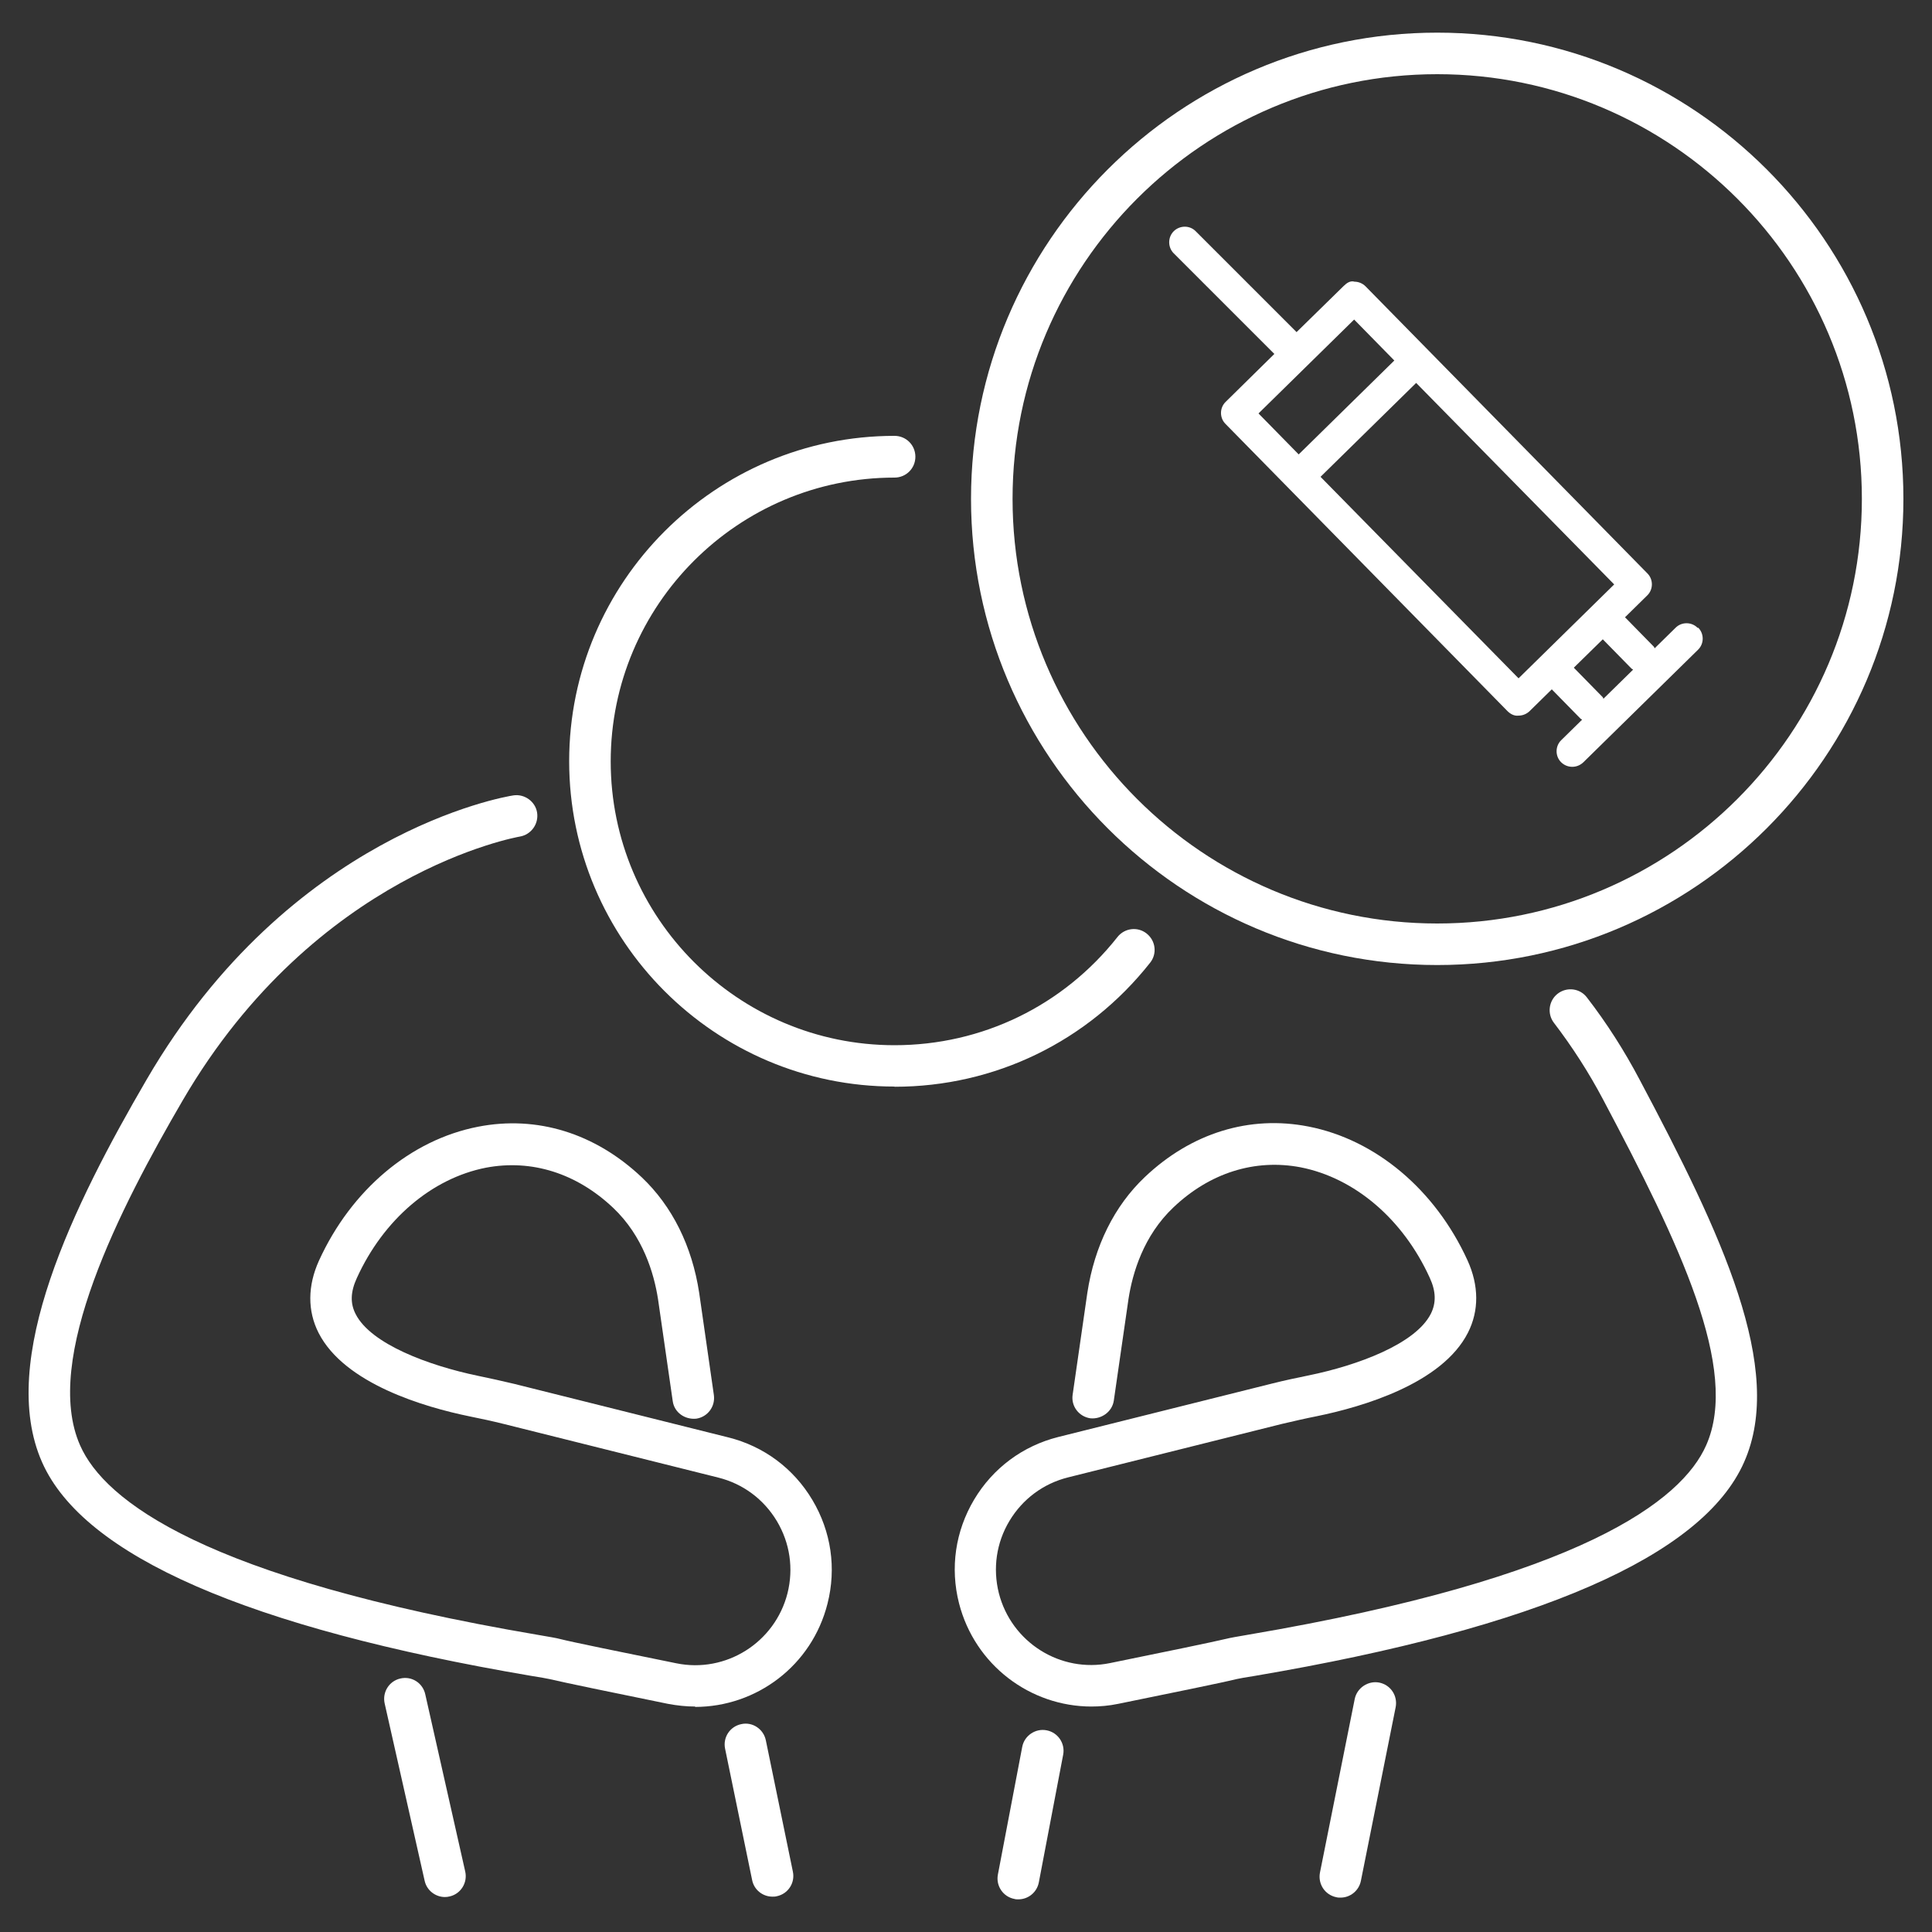
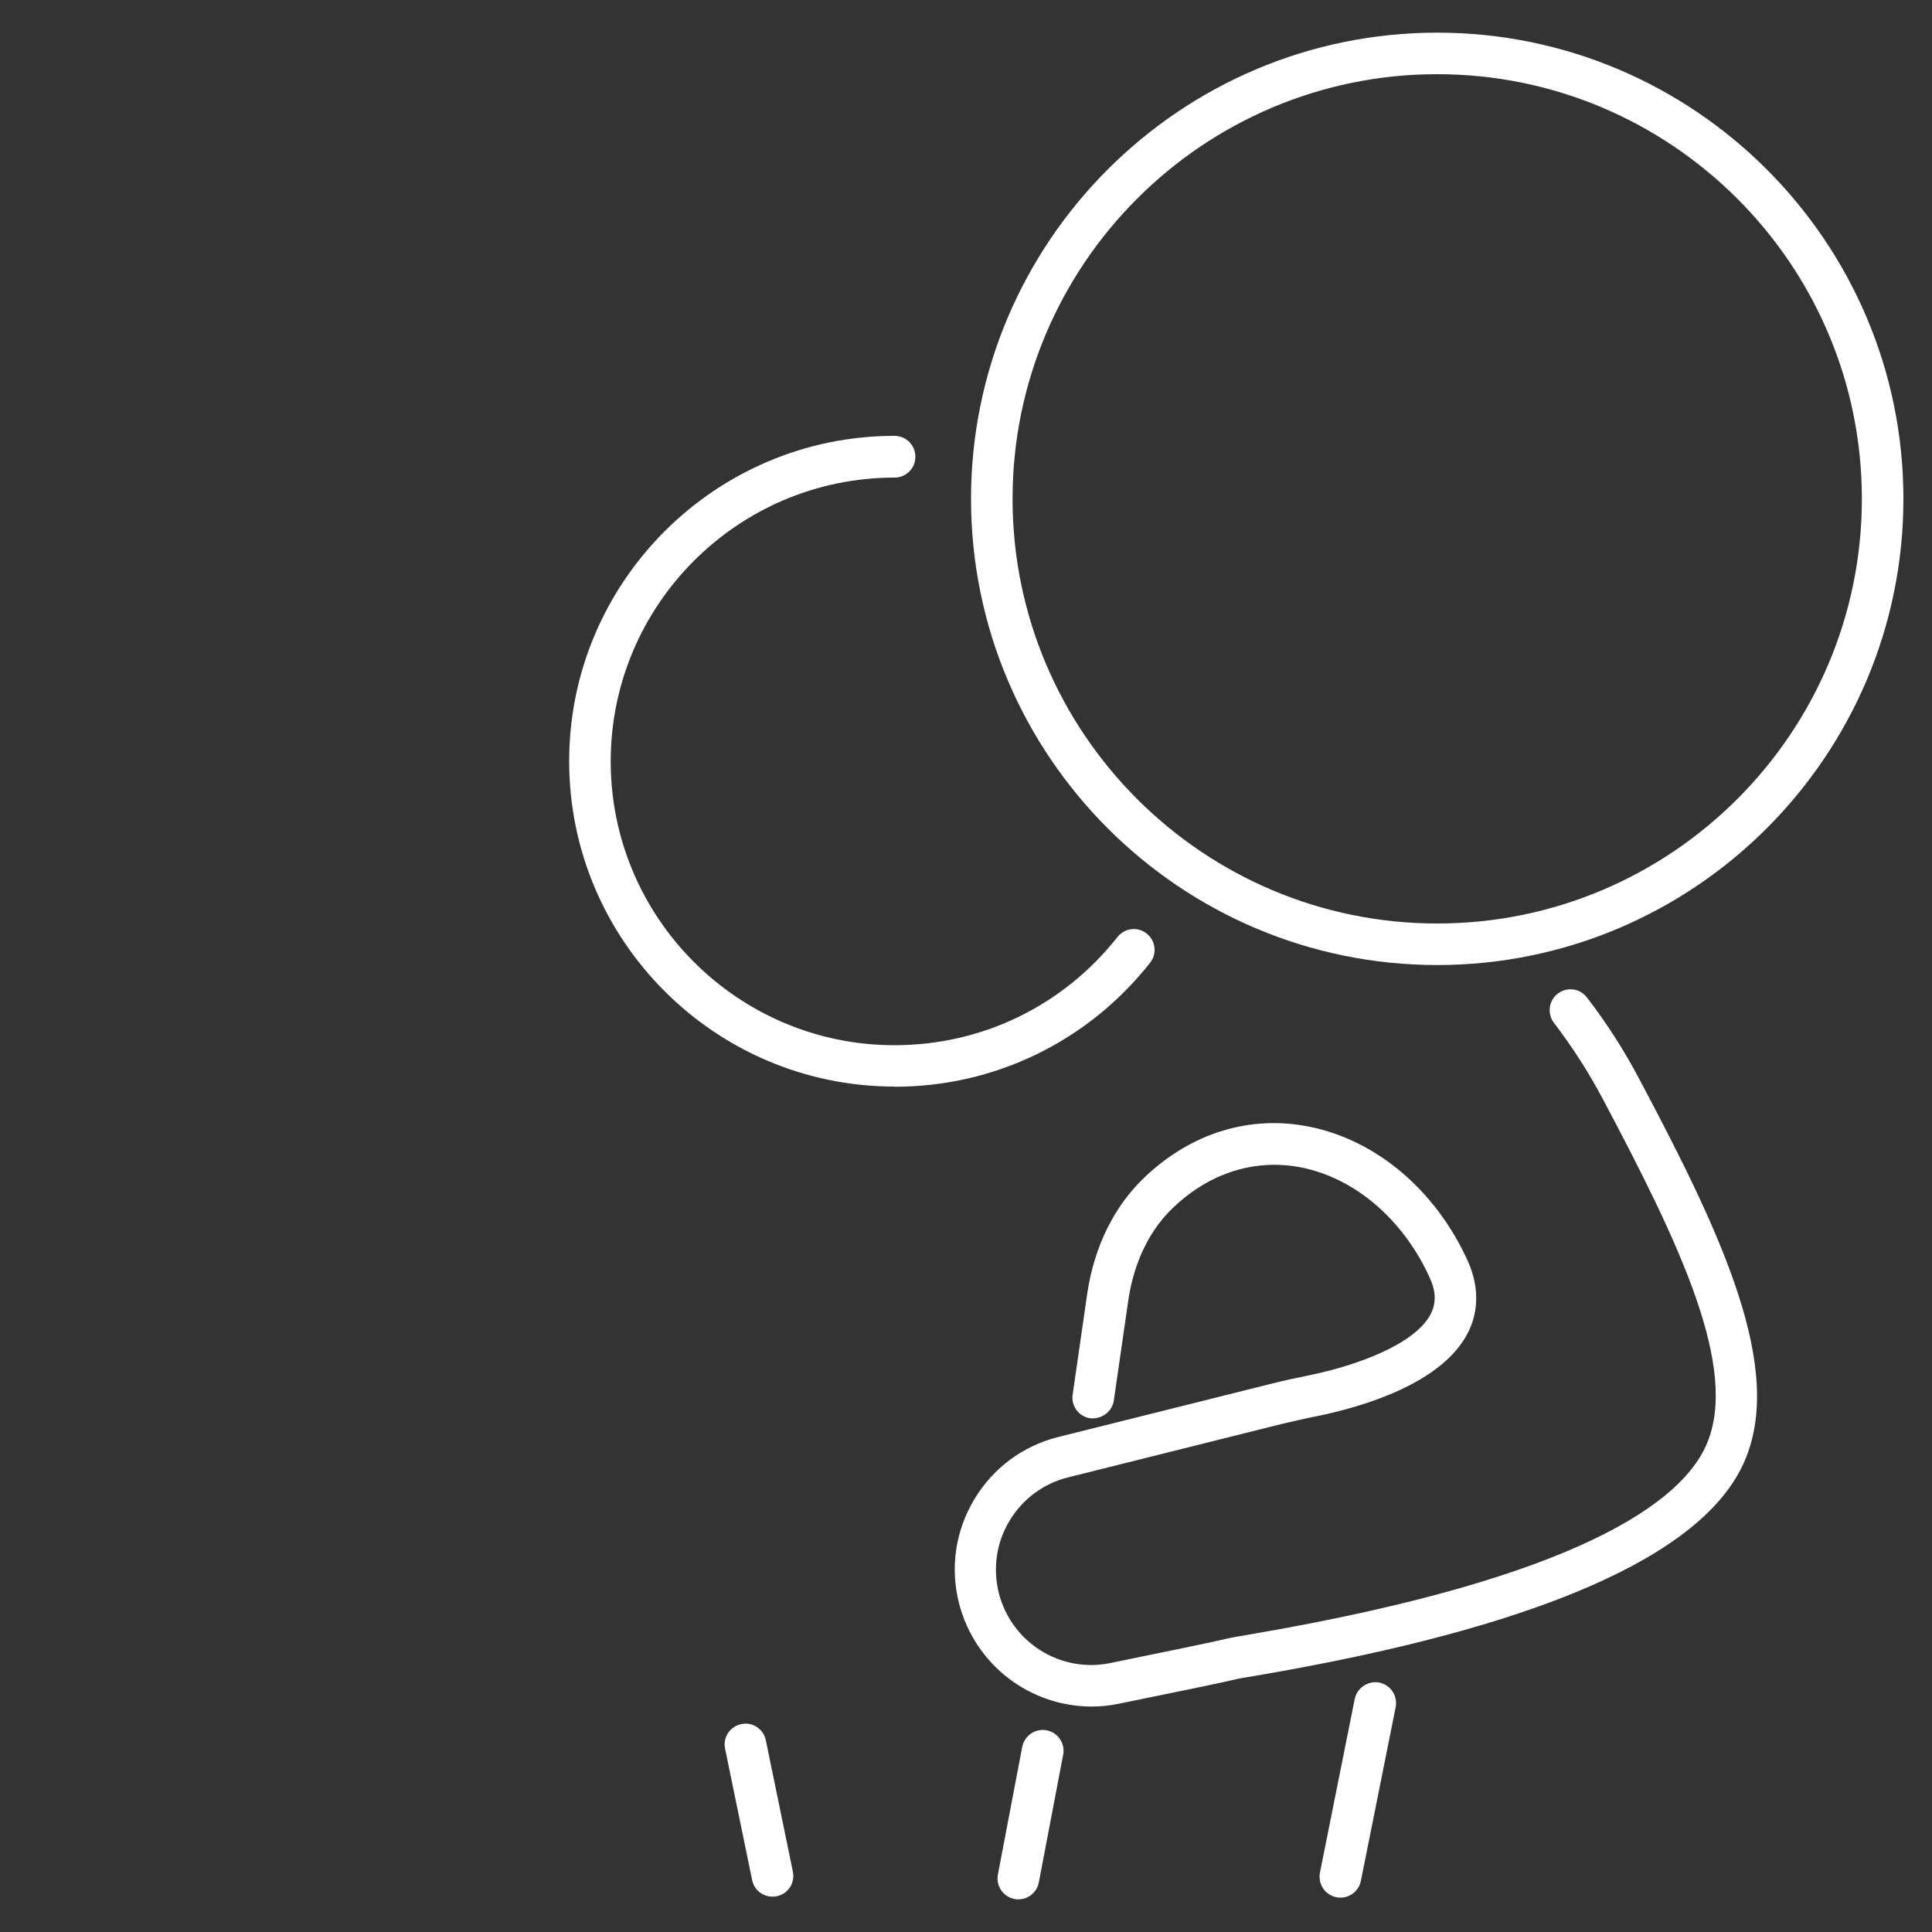
<svg xmlns="http://www.w3.org/2000/svg" id="Layer_1" data-name="Layer 1" viewBox="0 0 100 100">
  <rect x="0" y="0" width="100" height="100" fill="#333333" stroke="none" />
  <defs>
    <style> .cls-1 { fill: #fff; } </style>
  </defs>
  <path class="cls-1" d="M46.3,56.24c-9.29,0-16.84-7.56-16.84-16.84s7.56-16.84,16.84-16.84c.6,0,1.08.48,1.08,1.08s-.48,1.08-1.08,1.08c-8.1,0-14.69,6.59-14.69,14.69s6.59,14.69,14.69,14.69c4.53,0,8.73-2.04,11.54-5.6.37-.47,1.05-.55,1.51-.18.47.37.55,1.05.18,1.51-3.22,4.08-8.04,6.42-13.23,6.42Z" />
-   <path class="cls-1" d="M23.03,98.19c-.49,0-.94-.34-1.05-.84l-2.07-9.18c-.13-.58.23-1.16.81-1.29.59-.14,1.16.23,1.29.81l2.07,9.18c.13.58-.23,1.16-.81,1.29-.08.02-.16.03-.24.03Z" />
  <path class="cls-1" d="M39.98,98.17c-.5,0-.95-.35-1.05-.86l-1.4-6.8c-.12-.58.25-1.15.84-1.27.57-.13,1.15.25,1.27.84l1.4,6.8c.12.58-.25,1.15-.84,1.27-.07.02-.15.02-.22.02Z" />
-   <path class="cls-1" d="M35.99,88.33c-.47,0-.94-.05-1.42-.14-2.71-.55-5.5-1.13-6.12-1.28-.13-.03-.47-.09-.97-.17-14.64-2.49-23.15-6.2-25.3-11.05-2.35-5.29,1.66-13.38,5.42-19.83,7.42-12.73,18.5-14.62,18.97-14.69.57-.09,1.14.31,1.23.89.09.59-.31,1.14-.89,1.24-.11.02-10.56,1.84-17.45,13.65-3.23,5.54-7.29,13.42-5.31,17.87,1.26,2.85,6.4,6.86,23.69,9.8.59.1.99.17,1.13.21.62.16,3.37.72,6.03,1.26,2.57.53,5.11-1.07,5.76-3.62.32-1.28.13-2.6-.55-3.74-.68-1.13-1.75-1.93-3.03-2.25l-11.08-2.77c-.6-.15-1.2-.28-1.8-.4-2.34-.48-6.47-1.69-7.81-4.32-.58-1.14-.57-2.44.02-3.74,1.67-3.66,4.74-6.25,8.23-6.93,3.06-.6,6.07.34,8.48,2.62,1.57,1.49,2.6,3.55,2.97,5.98l.76,5.29c.08.59-.32,1.13-.91,1.22-.59.06-1.14-.32-1.22-.91l-.76-5.27c-.21-1.35-.78-3.27-2.32-4.73-1.89-1.79-4.22-2.53-6.59-2.08-2.8.55-5.3,2.68-6.68,5.71-.33.72-.35,1.31-.06,1.87.79,1.55,3.78,2.66,6.32,3.19.63.13,1.26.27,1.89.42l11.08,2.77c1.84.46,3.38,1.61,4.35,3.24.97,1.63,1.25,3.53.78,5.37-.81,3.2-3.67,5.34-6.86,5.34Z" />
  <path class="cls-1" d="M69.38,98.22c-.07,0-.14,0-.21-.02-.59-.12-.96-.68-.85-1.27l1.8-8.99c.12-.59.71-.96,1.27-.85.59.12.96.68.85,1.27l-1.8,8.99c-.1.51-.55.87-1.05.87Z" />
  <path class="cls-1" d="M52.71,98.31c-.07,0-.14,0-.2-.02-.59-.11-.97-.68-.86-1.26l1.26-6.61c.11-.59.69-.97,1.26-.86.59.11.97.68.86,1.26l-1.26,6.61c-.1.52-.55.88-1.06.88Z" />
  <path class="cls-1" d="M56.5,88.33c-3.18,0-6.04-2.15-6.86-5.34-.47-1.84-.19-3.74.78-5.37.97-1.63,2.52-2.78,4.35-3.24l11.08-2.77c.63-.16,1.26-.29,1.89-.42,2.54-.52,5.53-1.63,6.32-3.19.28-.56.27-1.16-.06-1.87-1.38-3.03-3.88-5.16-6.68-5.71-2.36-.45-4.7.28-6.59,2.08-1.54,1.46-2.11,3.38-2.32,4.74l-.76,5.26c-.09.59-.66.97-1.22.91-.59-.09-1-.63-.91-1.22l.76-5.27c.37-2.43,1.4-4.5,2.97-5.99,2.41-2.29,5.43-3.22,8.48-2.62,3.48.68,6.56,3.27,8.23,6.93.59,1.3.6,2.6.02,3.74-1.34,2.64-5.47,3.84-7.81,4.32-.61.12-1.21.26-1.81.4l-11.08,2.77c-1.28.32-2.35,1.12-3.03,2.25-.68,1.13-.87,2.46-.55,3.74.65,2.55,3.19,4.15,5.76,3.62,2.66-.54,5.41-1.11,6.03-1.26.15-.04.54-.11,1.13-.21,17.29-2.94,22.43-6.95,23.69-9.8,1.75-3.94-1.38-10.44-5.34-17.91-.74-1.4-1.6-2.73-2.54-3.96-.36-.47-.27-1.15.2-1.51.47-.36,1.15-.28,1.51.2,1.02,1.32,1.94,2.76,2.73,4.26,4.23,7.97,7.55,14.97,5.4,19.8-2.15,4.85-10.66,8.56-25.3,11.05-.51.08-.84.14-.97.17-.63.16-3.42.73-6.12,1.28-.48.1-.95.14-1.42.14Z" />
  <path class="cls-1" d="M74.39,49.95c-13.31,0-24.13-10.83-24.13-24.13S61.09,1.69,74.39,1.69s24.13,10.82,24.13,24.13-10.83,24.13-24.13,24.13ZM74.39,3.84c-12.12,0-21.98,9.86-21.98,21.98s9.86,21.98,21.98,21.98,21.98-9.86,21.98-21.98S86.51,3.84,74.39,3.84Z" />
-   <path class="cls-1" d="M87.87,32.5c-.31-.32-.83-.32-1.14-.01l-1.09,1.07s-.01-.06-.04-.09l-1.49-1.52,1.15-1.13c.32-.31.32-.83.01-1.14l-14.59-14.86c-.15-.15-.36-.24-.57-.24-.22-.07-.42.08-.57.23l-2.43,2.38-5.22-5.22c-.31-.32-.83-.31-1.14,0s-.31.83,0,1.14l5.21,5.21-2.52,2.48c-.32.31-.32.83-.01,1.14l14.59,14.86c.15.15.35.27.58.24.21,0,.41-.08.57-.23l1.15-1.13,1.49,1.52s.05.03.08.05l-1.08,1.06c-.32.31-.32.83-.01,1.14.16.16.37.24.58.24s.41-.08.57-.23l5.94-5.83c.32-.31.32-.83.01-1.14ZM70.09,16.54l2.08,2.12-4.95,4.86-2.08-2.12,4.95-4.86ZM78.6,35.11l-10.25-10.43,4.95-4.86,10.25,10.43-4.95,4.86ZM82.95,36.08l-1.49-1.52,1.5-1.47,1.49,1.52s.05.03.08.05l-1.54,1.51s-.01-.06-.04-.09Z" />
</svg>